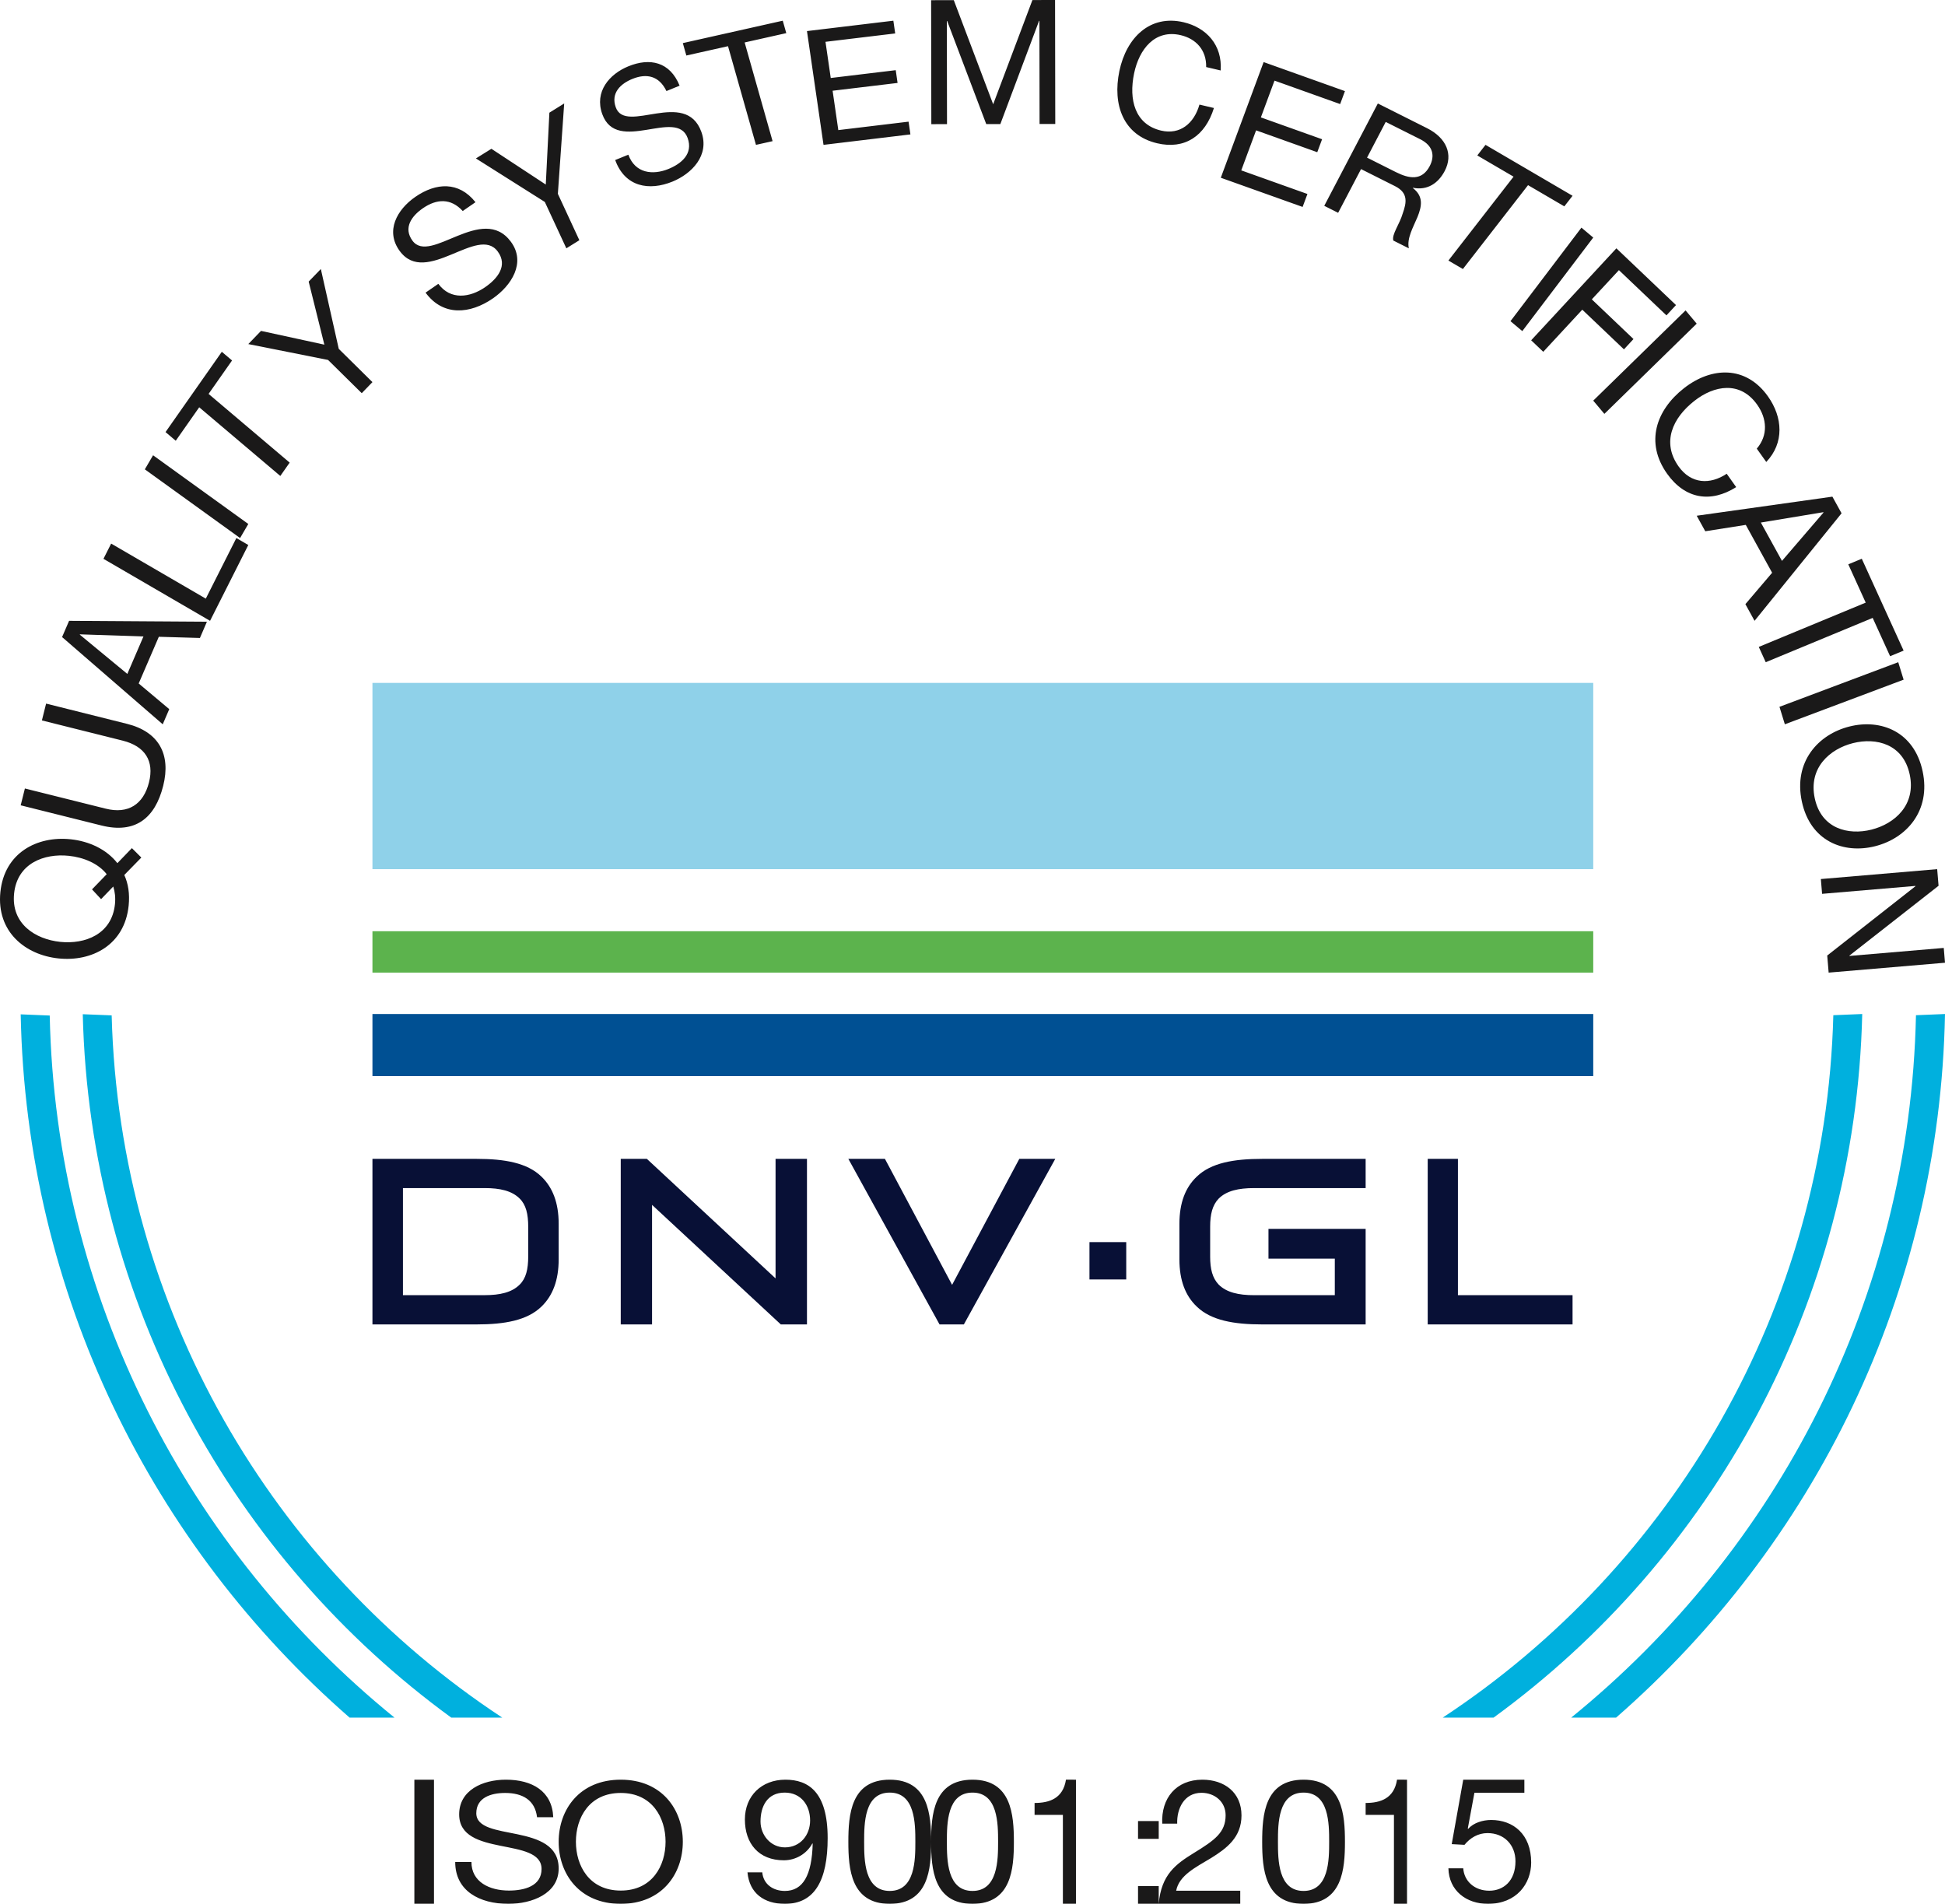
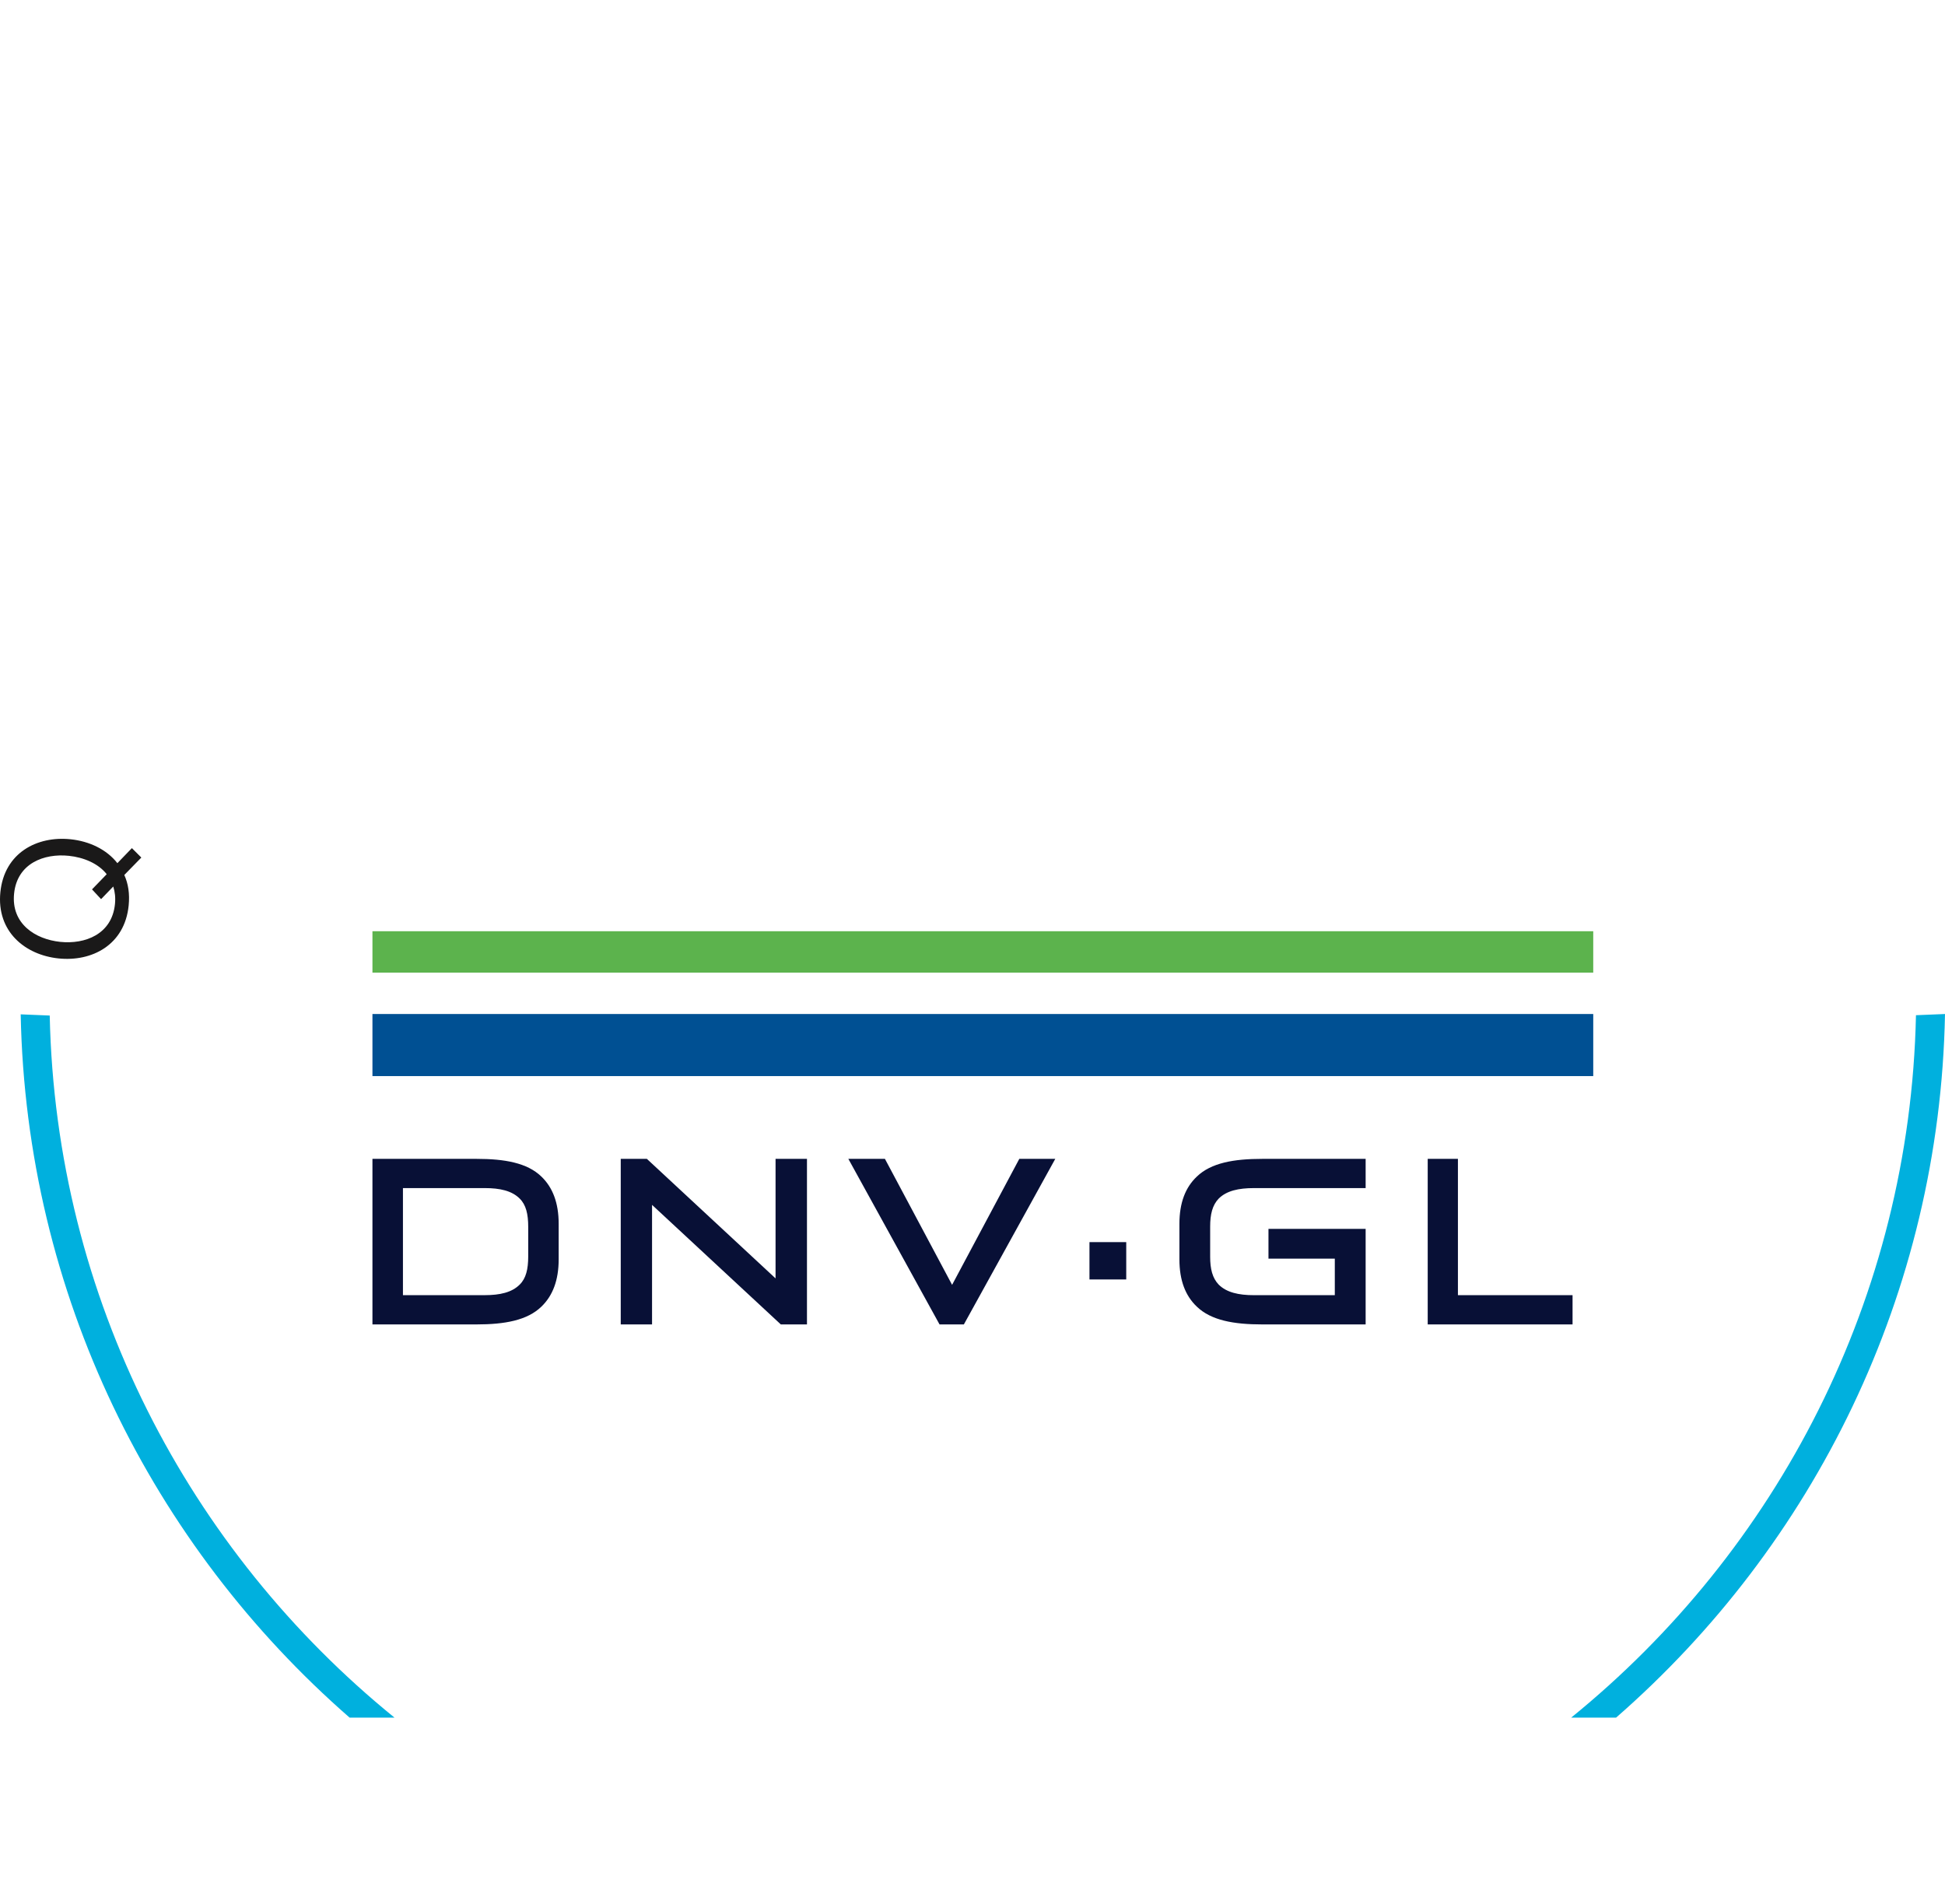
<svg xmlns="http://www.w3.org/2000/svg" width="94" height="92" viewBox="0 0 94 92">
  <defs>
    <filter id="rpez66qm2a">
      <feColorMatrix in="SourceGraphic" values="0 0 0 0 0.847 0 0 0 0 0.847 0 0 0 0 0.847 0 0 0 1 0" />
    </filter>
  </defs>
  <g fill="none" fill-rule="evenodd">
    <g filter="url(#rpez66qm2a)" transform="translate(-898 -1156)">
      <g>
-         <path fill="#00B0DE" d="M88.603 49.058c-.37 14.197-7.799 26.65-18.876 33.942h2.457C82.719 75.327 89.67 62.974 90 49l-1.397.058zm-83.206.008L4 49.01C4.337 62.974 11.281 75.327 21.808 83h2.465C13.196 75.715 5.767 63.255 5.397 49.066z" transform="translate(898 1156)" />
        <path fill="#00B0DE" d="M92.597 49.058C92.308 62.736 85.871 74.938 75.935 83h2.17C87.637 74.683 93.745 62.546 94 49l-1.403.058zm-90.194.016L1 49.016C1.264 62.554 7.363 74.683 16.895 83h2.17C9.13 74.938 2.692 62.743 2.403 49.074z" transform="translate(898 1156)" />
-         <path fill="#8FD1E9" d="M18 42L77 42 77 33 18 33z" transform="translate(898 1156)" />
        <path fill="#5CB34D" d="M18 47L77 47 77 45 18 45z" transform="translate(898 1156)" />
        <path fill="#005093" d="M18 52L77 52 77 49 18 49z" transform="translate(898 1156)" />
        <path fill="#081036" d="M30 56L30 64 31.513 64 31.513 58.223 37.736 64 39 64 39 56 37.482 56 37.482 61.776 31.263 56 30 56M76 64L76 62.587 70.46 62.587 70.46 56 69 56 69 64 76 64M45.407 64L46.583 64 51 56 49.262 56 46.014 62.088 42.768 56 41 56 45.407 64M60.999 56c-1.367 0-2.468.191-3.157.856-.553.522-.842 1.268-.842 2.284v1.717c0 1.015.289 1.761.842 2.284.689.665 1.79.859 3.157.859H66v-4.617h-4.696v1.439h3.206v1.765h-3.907c-.742 0-1.322-.131-1.704-.51-.305-.318-.413-.76-.413-1.346v-1.46c0-.59.108-1.035.413-1.352.382-.379.962-.507 1.704-.507H66V56h-5.001M27 59.14c0-1.016-.29-1.762-.835-2.284-.685-.665-1.78-.856-3.132-.856H18v8h5.033c1.352 0 2.447-.194 3.132-.859.545-.523.835-1.27.835-2.284V59.14zm-7.526-1.728h3.954c.73 0 1.309.128 1.688.507.306.301.412.747.412 1.367v1.427c0 .617-.106 1.063-.412 1.363-.379.38-.958.51-1.688.51h-3.954v-5.174z" transform="translate(898 1156)" />
        <g>
          <path fill="#081036" d="M52.653 21.827L54.43 21.827 54.43 20.023 52.653 20.023z" transform="translate(898 1156) translate(0 40)" />
          <path fill="#1A1919" d="M4.447 2.978l.71-.734c-.408-.52-1.115-.814-1.828-.888C2.135 1.23.83 1.716.681 3.18.532 4.645 1.714 5.389 2.908 5.514s2.5-.36 2.648-1.825c.032-.311 0-.587-.082-.85l-.589.61-.438-.471zM6.83 1.44l-.823.842c.192.42.268.912.211 1.477-.193 1.91-1.784 2.723-3.392 2.555C1.219 6.146-.175 5.022.018 3.111.211 1.201 1.802.388 3.41.556c.903.094 1.743.488 2.263 1.155l.701-.727.457.456z" transform="translate(898 1156) translate(0 40)" />
        </g>
-         <path fill="#1A1919" d="M6.134 34.977c1.542.384 2.135 1.47 1.754 2.994-.395 1.576-1.356 2.327-2.983 1.92L1 38.915l.203-.813 3.906.975c1.078.27 1.824-.198 2.093-1.277.258-1.027-.192-1.74-1.271-2.01l-3.906-.977.203-.813 3.906.977M6.154 32.566l.779-1.81-3.071-.103-.006.015 2.298 1.898zM3 30.786L3.339 30l6.661.044-.338.785-1.986-.058-.973 2.257 1.477 1.24-.315.732L3 30.785zM5 27.004L5.372 26.268 9.946 28.928 11.423 26 12 26.336 10.152 30 5 27.004M7 22.68L7.398 22 12 25.32 11.603 26 7 22.68M9.628 19.681L8.494 21.298 8 20.879 10.72 17 11.215 17.419 10.081 19.035 14 22.355 13.547 23 9.628 19.681M16.372 16.858L18 18.465 17.483 19 15.855 17.394 12 16.627 12.615 15.99 15.676 16.655 14.918 13.608 15.506 13 16.372 16.858M22.363 10.197c-.573-.626-1.255-.597-1.926-.133-.549.379-.956.95-.502 1.568.43.586 1.274.133 2.19-.239.908-.366 1.884-.64 2.568.292.742 1.01.017 2.12-.874 2.736-1.097.757-2.403.877-3.252-.28l.617-.426c.586.798 1.525.671 2.265.16.59-.407 1.11-1.036.607-1.721-.478-.652-1.342-.225-2.246.148-.904.373-1.854.697-2.492-.173-.708-.965-.136-2 .755-2.616 1.002-.691 2.1-.757 2.907.258l-.617.426M26.961 9.366L28 11.608 27.371 12 26.331 9.759 23 7.656 23.749 7.19 26.377 8.918 26.551 5.445 27.267 5 26.961 9.366M32.209 4.4c-.355-.734-.955-.868-1.648-.586-.566.23-1.053.68-.8 1.376.239.66 1.08.43 1.964.294.877-.134 1.792-.162 2.171.888.413 1.14-.475 2.027-1.394 2.403-1.131.46-2.297.264-2.77-1.042l.636-.258c.326.9 1.175 1.001 1.938.69.608-.248 1.207-.723.927-1.496-.267-.735-1.119-.535-1.992-.394-.874.14-1.778.225-2.133-.758-.393-1.088.345-1.94 1.264-2.314 1.032-.421 2.004-.223 2.473.937l-.636.26M35.184 2.232L33.17 2.683 33 2.083 37.83 1 38 1.601 35.988 2.052 37.338 6.821 36.535 7 35.184 2.232M39 1.502L43.175 1 43.264 1.616 39.895 2.021 40.149 3.769 43.29 3.391 43.379 4.008 40.239 4.385 40.515 6.287 43.91 5.879 44 6.495 39.8 7 39 1.502M45 .009L46.096.008 47.999 5.039 49.896.002 50.99 0 51 5.991 50.241 5.992 50.234 1.008 50.217 1.008 48.346 5.995 47.664 5.996 45.777 1.015 45.76 1.015 45.768 5.999 45.01 6 45 .009M58.293 3.24c.017-.827-.496-1.367-1.226-1.54-1.253-.295-2.013.677-2.257 1.845-.267 1.276.042 2.468 1.302 2.765.922.217 1.597-.347 1.856-1.256l.7.165c-.424 1.364-1.418 2.017-2.745 1.704-1.637-.386-2.165-1.859-1.825-3.49.339-1.621 1.485-2.74 3.106-2.358 1.1.26 1.876 1.1 1.79 2.33l-.701-.165M61.07 3L65 4.403 64.768 5.029 61.595 3.896 60.937 5.673 63.895 6.729 63.662 7.355 60.706 6.299 59.989 8.233 63.187 9.374 62.954 10 59 8.589 61.07 3M67.469 8.32c.63.316 1.25.427 1.628-.294.254-.485.173-.98-.456-1.296l-1.67-.838-.903 1.725 1.4.703zM66.589 5l2.378 1.194c.948.476 1.27 1.276.856 2.066-.312.596-.839.953-1.534.814l-.007.013c.53.406.429.889.224 1.399-.212.506-.523 1.033-.418 1.514l-.75-.376c-.085-.298.3-.777.455-1.312.184-.52.277-.99-.374-1.317l-1.641-.824-1.107 2.113L64 9.946 66.59 5zM73.149 8.537L71.396 7.512 71.793 7 76 9.461 75.602 9.972 73.849 8.947 70.7 13 70 12.59 73.149 8.537M76.429 11L77 11.48 73.571 16 73 15.52 76.429 11M78.119 12L81 14.742 80.538 15.24 78.241 13.054 76.931 14.466 78.945 16.384 78.484 16.882 76.47 14.965 74.584 17 74 16.444 78.119 12M81.462 15L82 15.64 77.538 20 77 19.36 81.462 15M84.903 21.68c.556-.648.495-1.456.017-2.128-.82-1.155-2.073-.935-3.035-.178-1.054.825-1.586 2.004-.761 3.165.603.85 1.52.892 2.326.354l.458.646c-1.237.78-2.47.574-3.34-.648-1.07-1.508-.532-3.072.812-4.128 1.339-1.05 3-1.104 4.062.39.72 1.011.796 2.252-.08 3.171l-.459-.644M85.1 25.251l1.021 1.853 2.008-2.337-.009-.016-3.02.5zM88.558 24l.443.804L84.796 30l-.443-.805 1.292-1.518-1.273-2.313-1.958.308-.414-.75L88.557 24zM90.168 29.121L89.326 27.27 89.978 27 92 31.44 91.347 31.71 90.505 29.859 85.336 32 85 31.261 90.168 29.121M91.74 32L92 32.844 86.26 35 86 34.156 91.74 32M87.706 38.577c.315 1.472 1.618 1.795 2.741 1.513 1.123-.283 2.162-1.195 1.847-2.667-.315-1.473-1.618-1.795-2.741-1.513-1.124.283-2.162 1.195-1.847 2.667zm5.212-1.31c.411 1.92-.785 3.245-2.3 3.626-1.512.381-3.126-.239-3.536-2.16-.411-1.92.785-3.246 2.3-3.626 1.513-.381 3.125.239 3.536 2.16zM93.622 42L93.689 42.803 89.38 46.178 89.381 46.194 93.94 45.807 94 46.522 88.377 47 88.308 46.174 92.573 42.825 92.572 42.81 88.06 43.193 88 42.478 93.622 42M20.026 92L20.974 92 20.974 86 20.026 86zM25.955 87.813c-.097-.819-.688-1.172-1.542-1.172-.698 0-1.394.233-1.394.98 0 .706.993.81 1.994 1.018.993.209 1.987.529 1.987 1.652C27 91.511 25.702 92 24.57 92c-1.395 0-2.57-.626-2.57-2.022h.784c0 .963.87 1.38 1.812 1.38.749 0 1.577-.217 1.577-1.043 0-.785-.994-.922-1.987-1.122-.993-.201-1.995-.466-1.995-1.516 0-1.163 1.124-1.677 2.257-1.677 1.271 0 2.238.554 2.29 1.813h-.783M30 91.358c1.526 0 2.166-1.203 2.166-2.359 0-1.154-.64-2.358-2.166-2.358-1.526 0-2.167 1.204-2.167 2.358 0 1.156.64 2.359 2.167 2.359zM30 86c1.99 0 3 1.444 3 3s-1.01 3-3 3c-1.992 0-3-1.444-3-3s1.008-3 3-3zM37.925 86.624c-.85 0-1.17.674-1.17 1.398 0 .65.489 1.249 1.177 1.249.749 0 1.22-.6 1.22-1.3 0-.723-.43-1.347-1.227-1.347zm-1.085 3.853c.05.574.521.899 1.092.899.875 0 1.303-.757 1.345-2.28l-.016-.017c-.27.5-.799.816-1.38.816-1.21 0-1.881-.808-1.881-1.972 0-1.141.806-1.923 1.958-1.923 1.11 0 2.042.59 2.042 2.821 0 2.04-.622 3.179-2.068 3.179-1 0-1.714-.507-1.807-1.523h.715zM43 91.376c1.23 0 1.238-1.498 1.238-2.38 0-.874-.009-2.372-1.238-2.372-1.23 0-1.237 1.498-1.237 2.372 0 .882.008 2.38 1.237 2.38zM43 86c1.881 0 2 1.698 2 3.003 0 1.3-.119 2.997-2 2.997s-2-1.698-2-2.997c0-1.305.119-3.003 2-3.003zM47 91.376c1.228 0 1.237-1.498 1.237-2.38 0-.874-.009-2.372-1.237-2.372-1.23 0-1.238 1.498-1.238 2.372 0 .882.009 2.38 1.238 2.38zM47 86c1.881 0 2 1.698 2 3.003 0 1.3-.119 2.997-2 2.997s-2-1.698-2-2.997c0-1.305.119-3.003 2-3.003zM52 92h-.632v-4.299H50v-.576c.721 0 1.376-.22 1.517-1.125H52v6M55 92h1v-.86h-1V92zm0-3.141h1V88h-1v.859zM56.17 88.124c-.06-1.219.664-2.124 1.94-2.124 1.056 0 1.89.61 1.89 1.727 0 1.057-.715 1.59-1.464 2.056-.757.457-1.548.838-1.693 1.582h3.097V92H56c.12-1.422.843-1.929 1.693-2.455 1.021-.625 1.54-.998 1.54-1.828 0-.651-.527-1.083-1.165-1.083-.843 0-1.2.77-1.175 1.49h-.723M63 91.376c1.228 0 1.237-1.498 1.237-2.38 0-.874-.009-2.372-1.237-2.372-1.23 0-1.238 1.498-1.238 2.372 0 .882.009 2.38 1.238 2.38zM63 86c1.881 0 2 1.698 2 3.003 0 1.3-.119 2.997-2 2.997-1.882 0-2-1.698-2-2.997 0-1.305.118-3.003 2-3.003zM68 92h-.632v-4.299H66v-.576c.721 0 1.376-.22 1.517-1.125H68v6M73.67 86.634h-2.413l-.32 1.727.017.017c.261-.297.708-.431 1.114-.431 1.063 0 1.932.685 1.932 2.056C74 91.02 73.3 92 71.907 92c-1.038 0-1.882-.635-1.907-1.718h.717c.042.617.54 1.083 1.258 1.083.683 0 1.266-.466 1.266-1.422 0-.795-.549-1.362-1.35-1.362-.456 0-.836.228-1.114.567l-.617-.034.557-3.114h2.954v.634" transform="translate(898 1156)" />
      </g>
    </g>
  </g>
</svg>